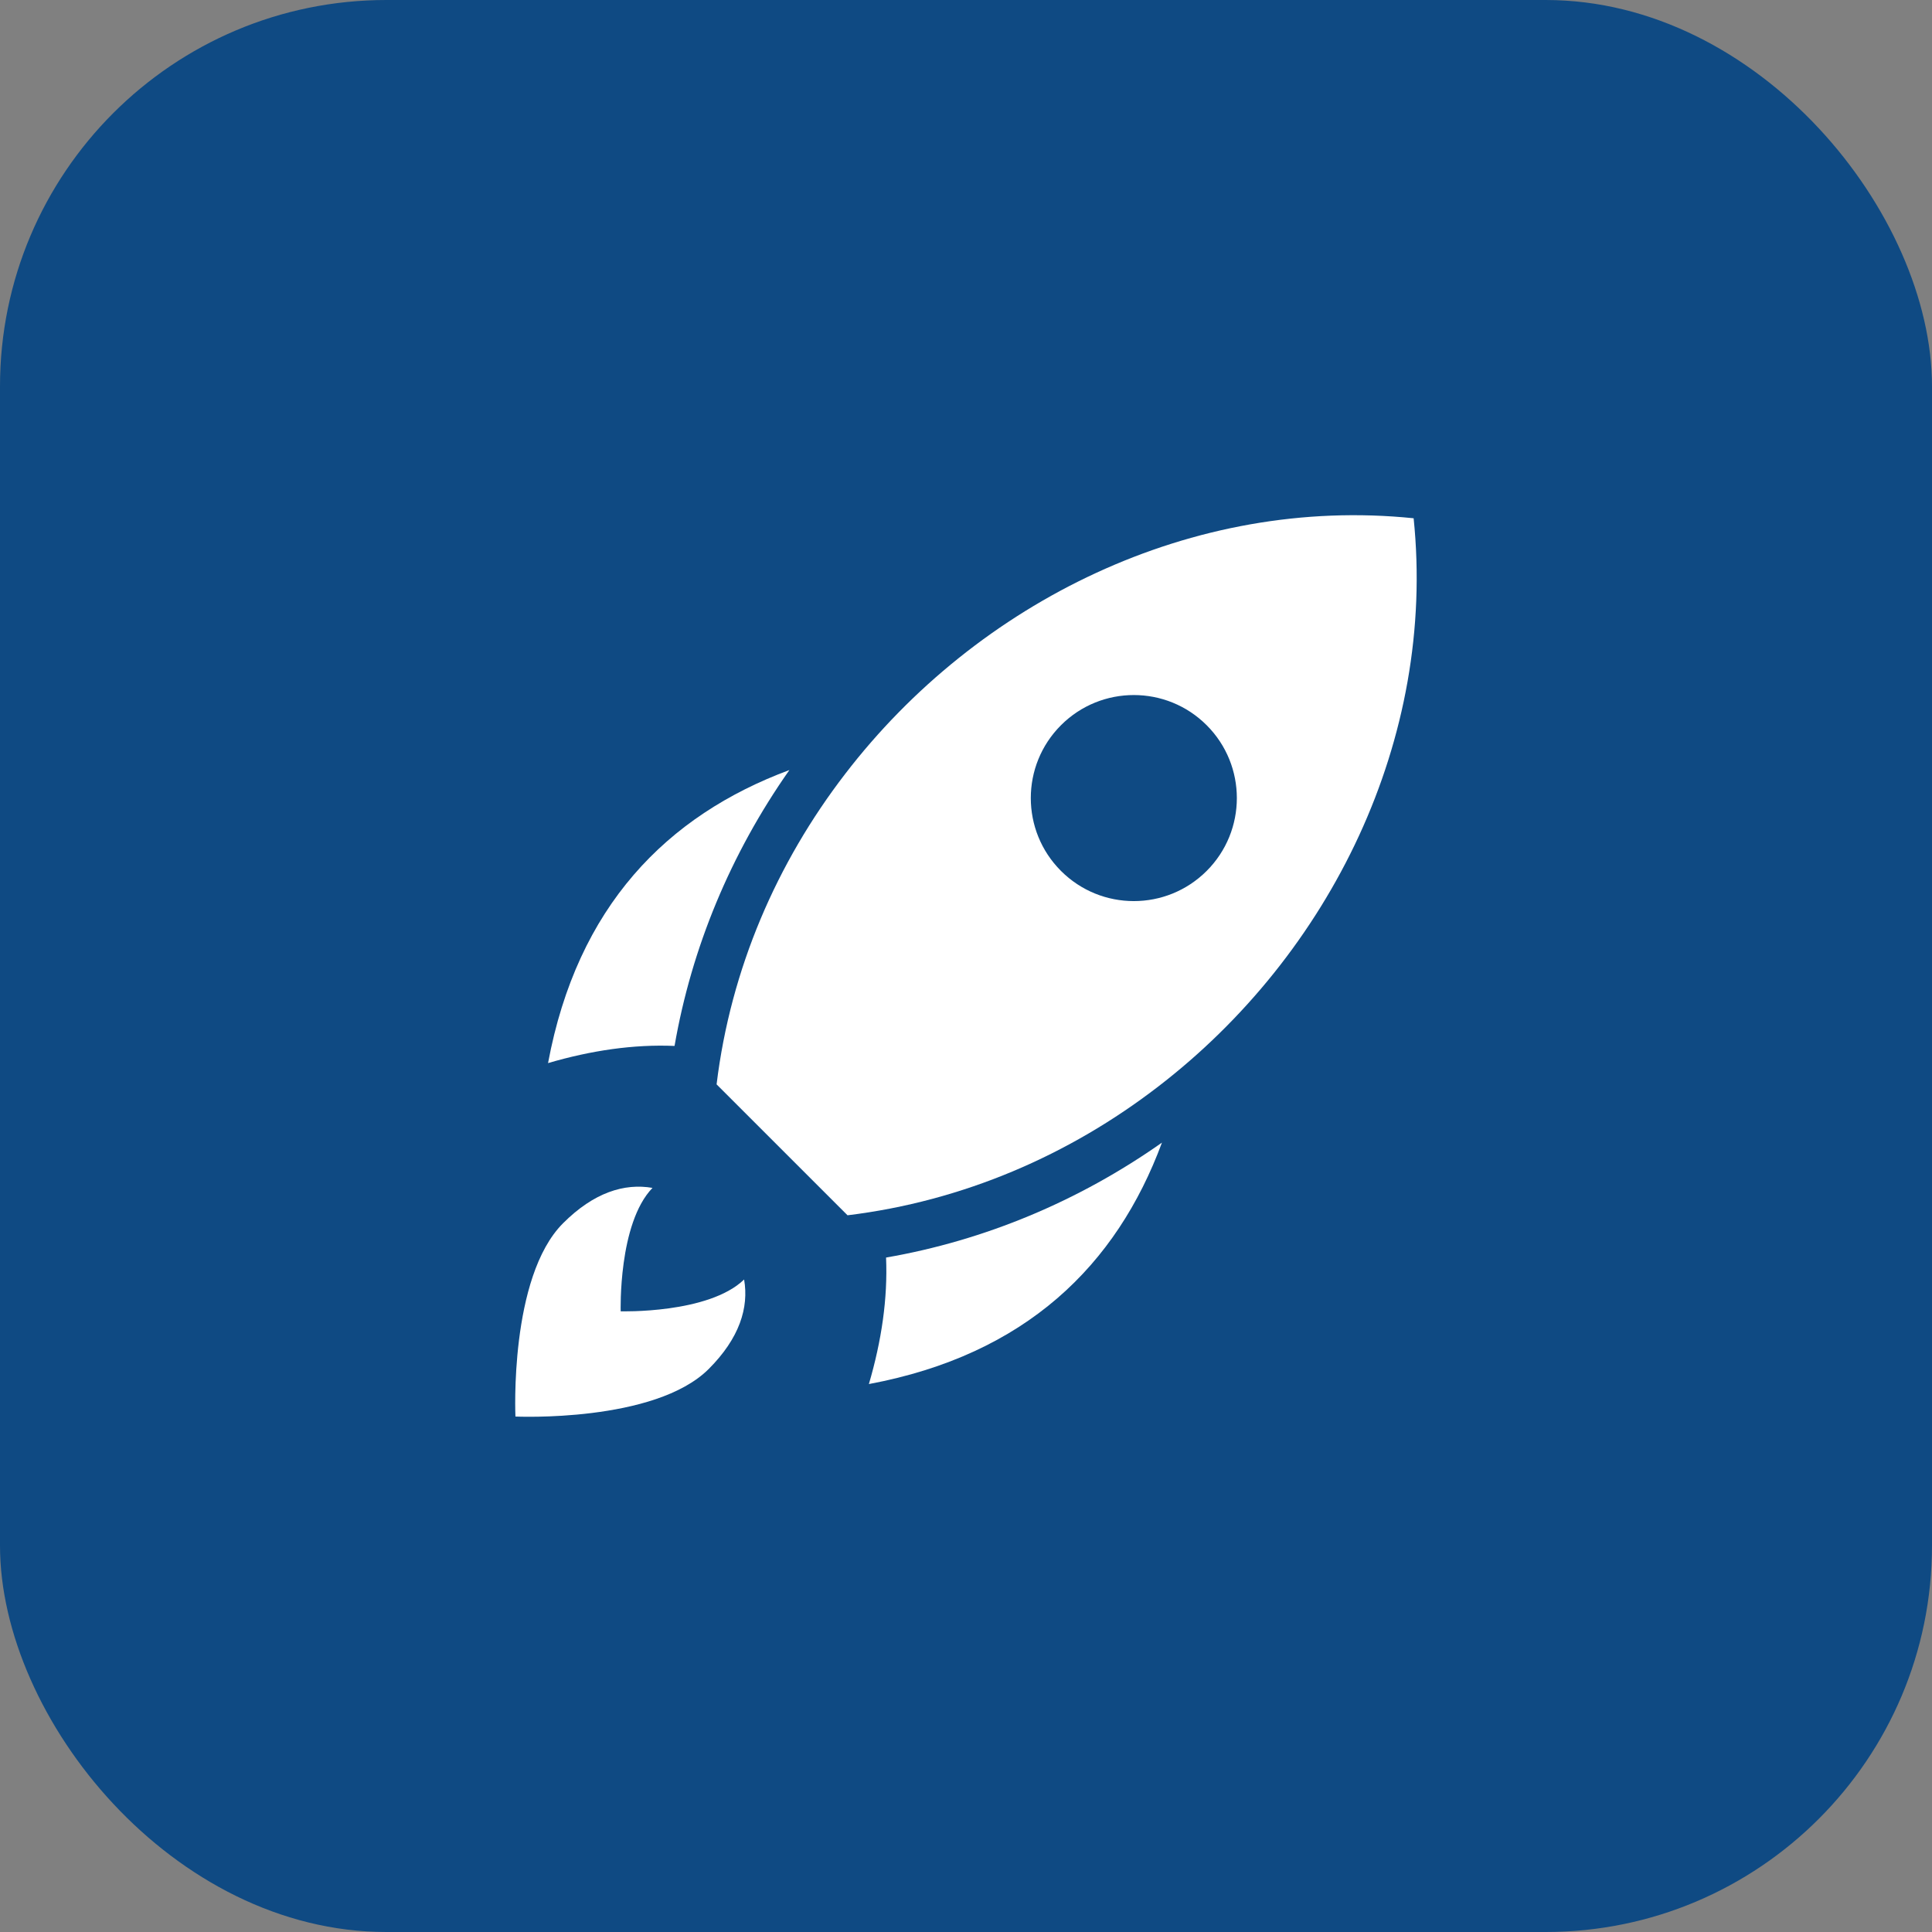
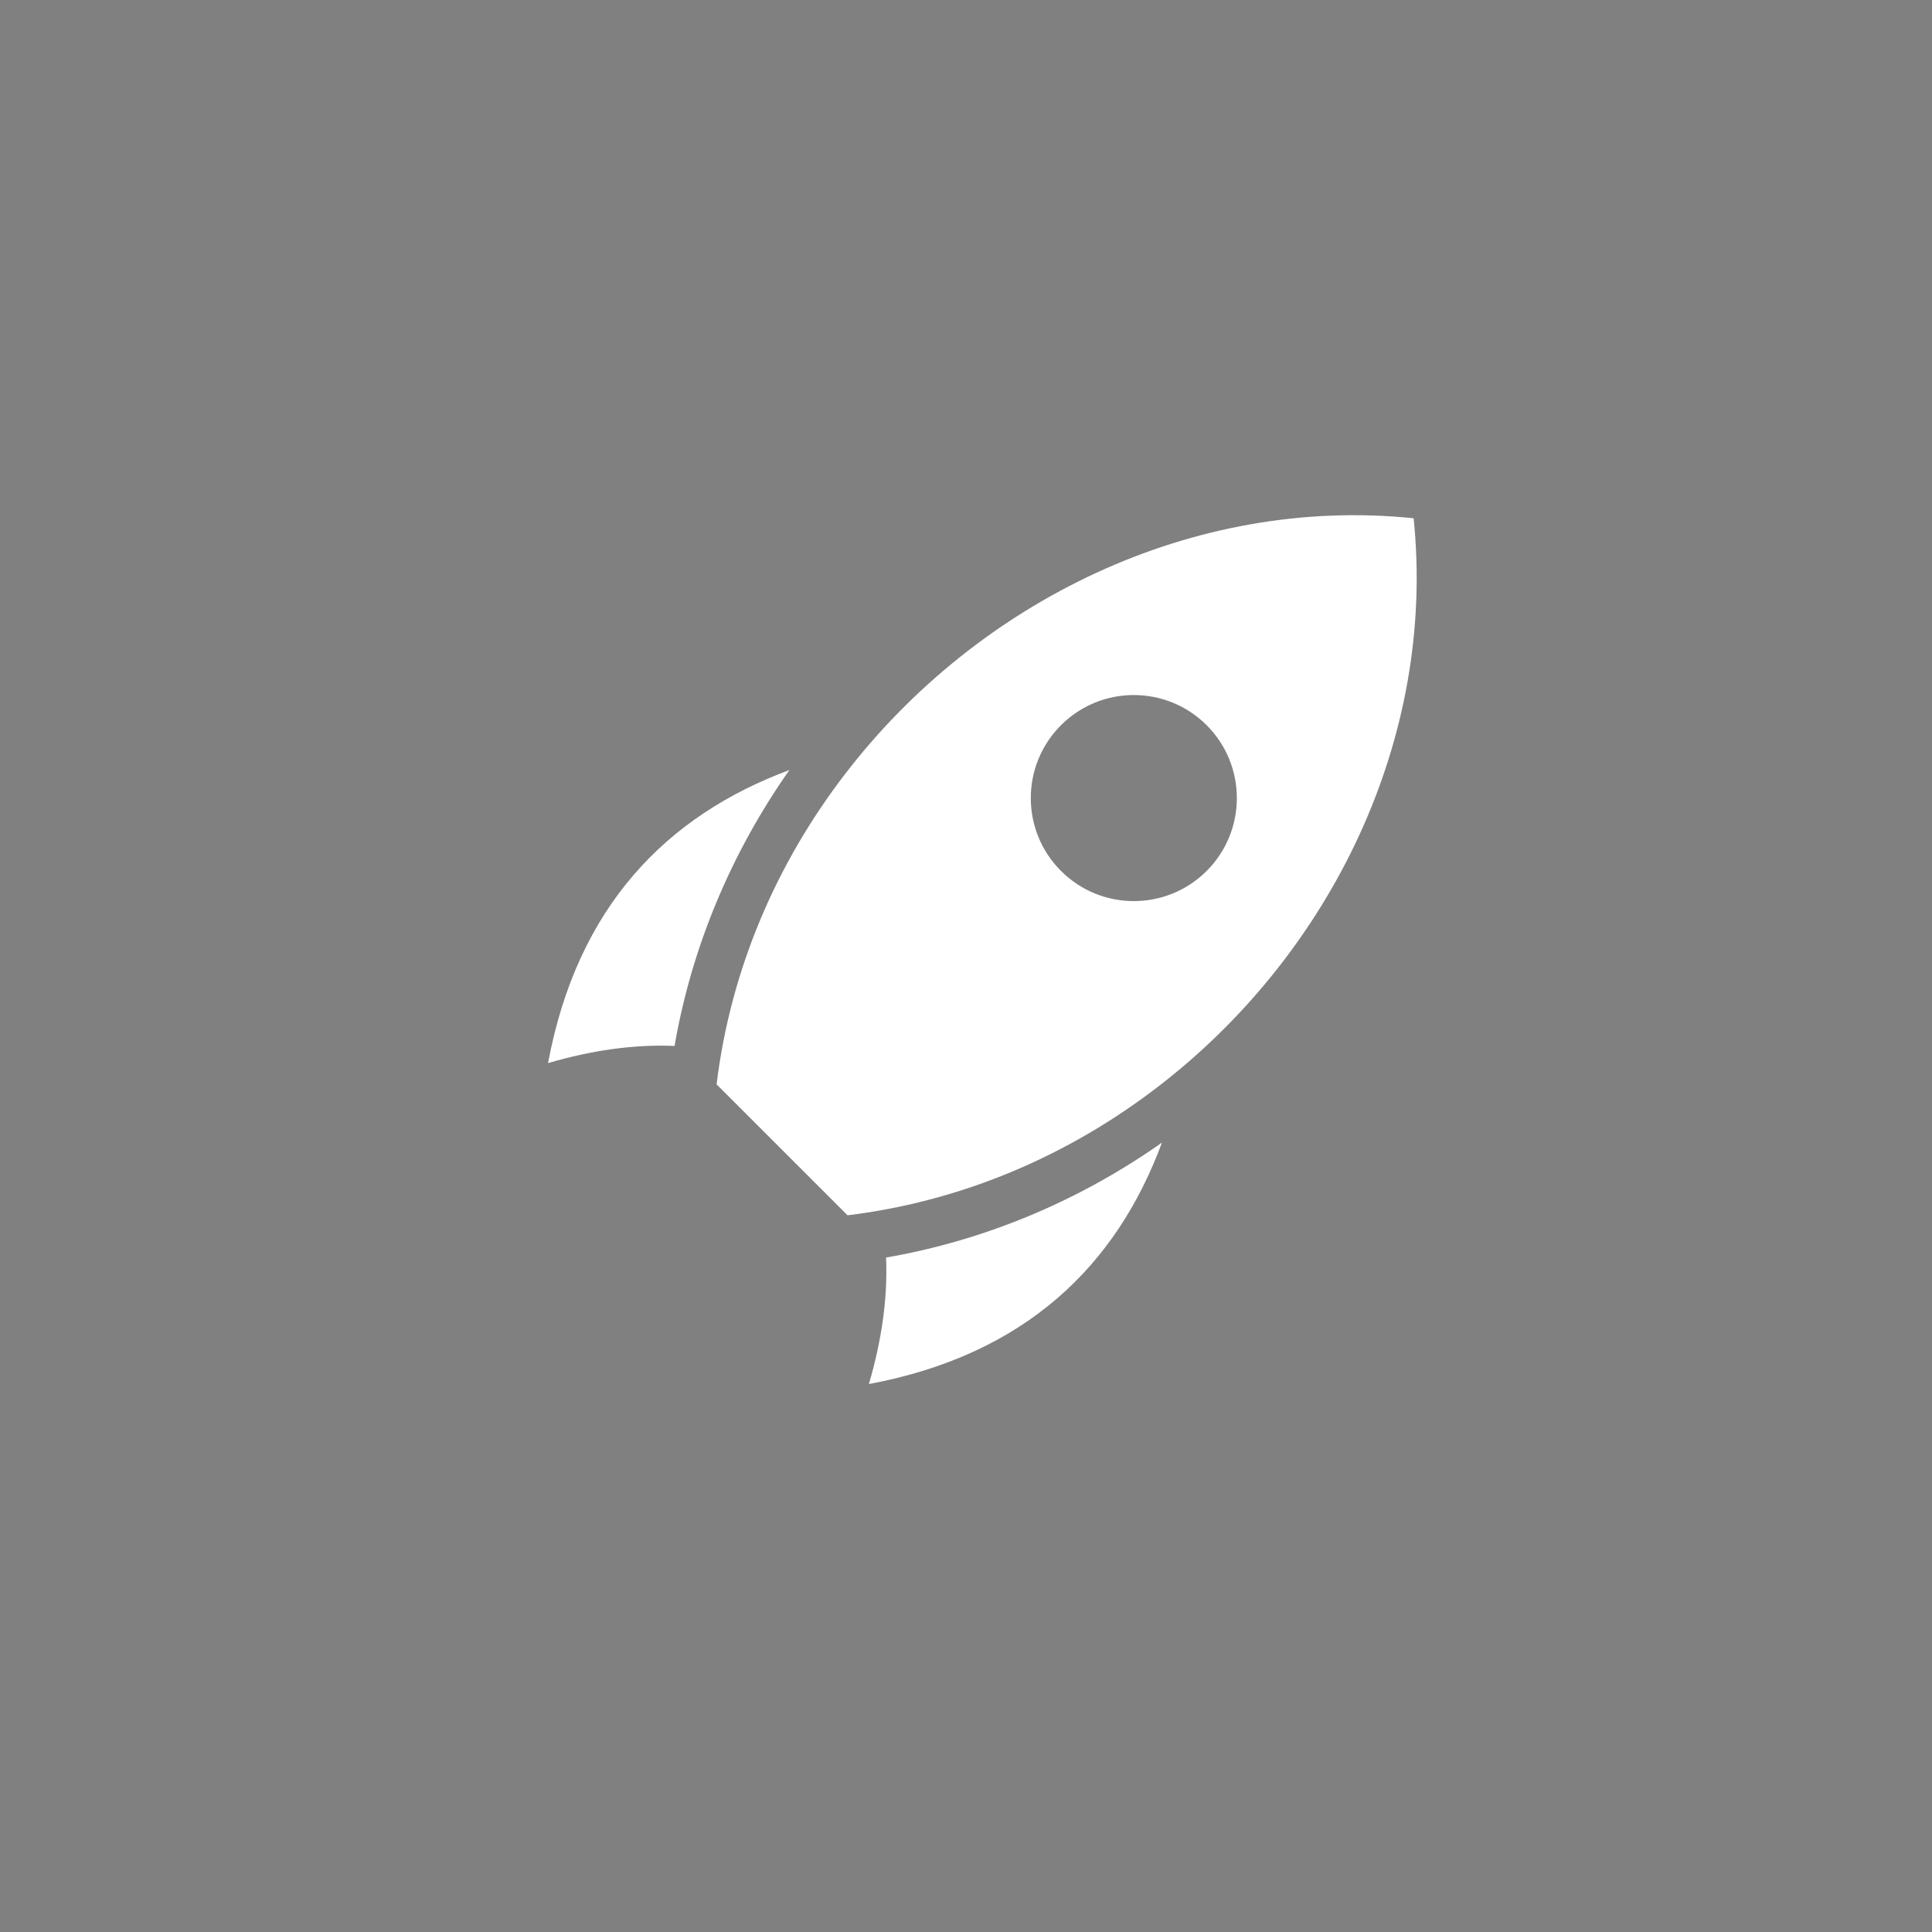
<svg xmlns="http://www.w3.org/2000/svg" width="75" height="75" viewBox="0 0 75 75" fill="none">
  <rect x="0" y="0" width="75" height="75" fill="#808080" stroke="none" />
-   <rect width="75" height="75" rx="15" fill="#0F4A83" />
  <path d="M54.877 20.119C46.309 19.236 37.953 23.34 32.804 30.05C30.161 33.487 28.365 37.603 27.818 42.095L32.901 47.177C37.392 46.63 41.509 44.835 44.946 42.192C51.656 37.043 55.759 28.687 54.877 20.119ZM41.187 33.809C39.625 32.247 39.625 29.715 41.187 28.153C42.748 26.591 45.281 26.591 46.843 28.153C48.405 29.715 48.405 32.247 46.843 33.809C45.281 35.371 42.748 35.371 41.187 33.809Z" fill="white" />
  <path d="M30.644 29.893C28.367 33.131 26.846 36.793 26.186 40.603C24.599 40.536 22.959 40.776 21.275 41.269C22.41 35.187 25.881 31.661 30.644 29.893Z" fill="white" />
  <path d="M45.107 44.356C43.343 49.12 39.817 52.591 33.73 53.729C34.224 52.045 34.464 50.406 34.397 48.818C38.211 48.158 41.873 46.633 45.107 44.356Z" fill="white" />
-   <path d="M27.514 53.142C25.418 55.238 20.009 54.99 20.009 54.99C20.009 54.99 19.762 49.581 21.858 47.486C23.053 46.29 24.24 45.924 25.33 46.114C23.993 47.495 24.095 50.905 24.095 50.905C24.095 50.905 27.505 51.007 28.886 49.67C29.076 50.76 28.709 51.946 27.514 53.142Z" fill="white" />
</svg>